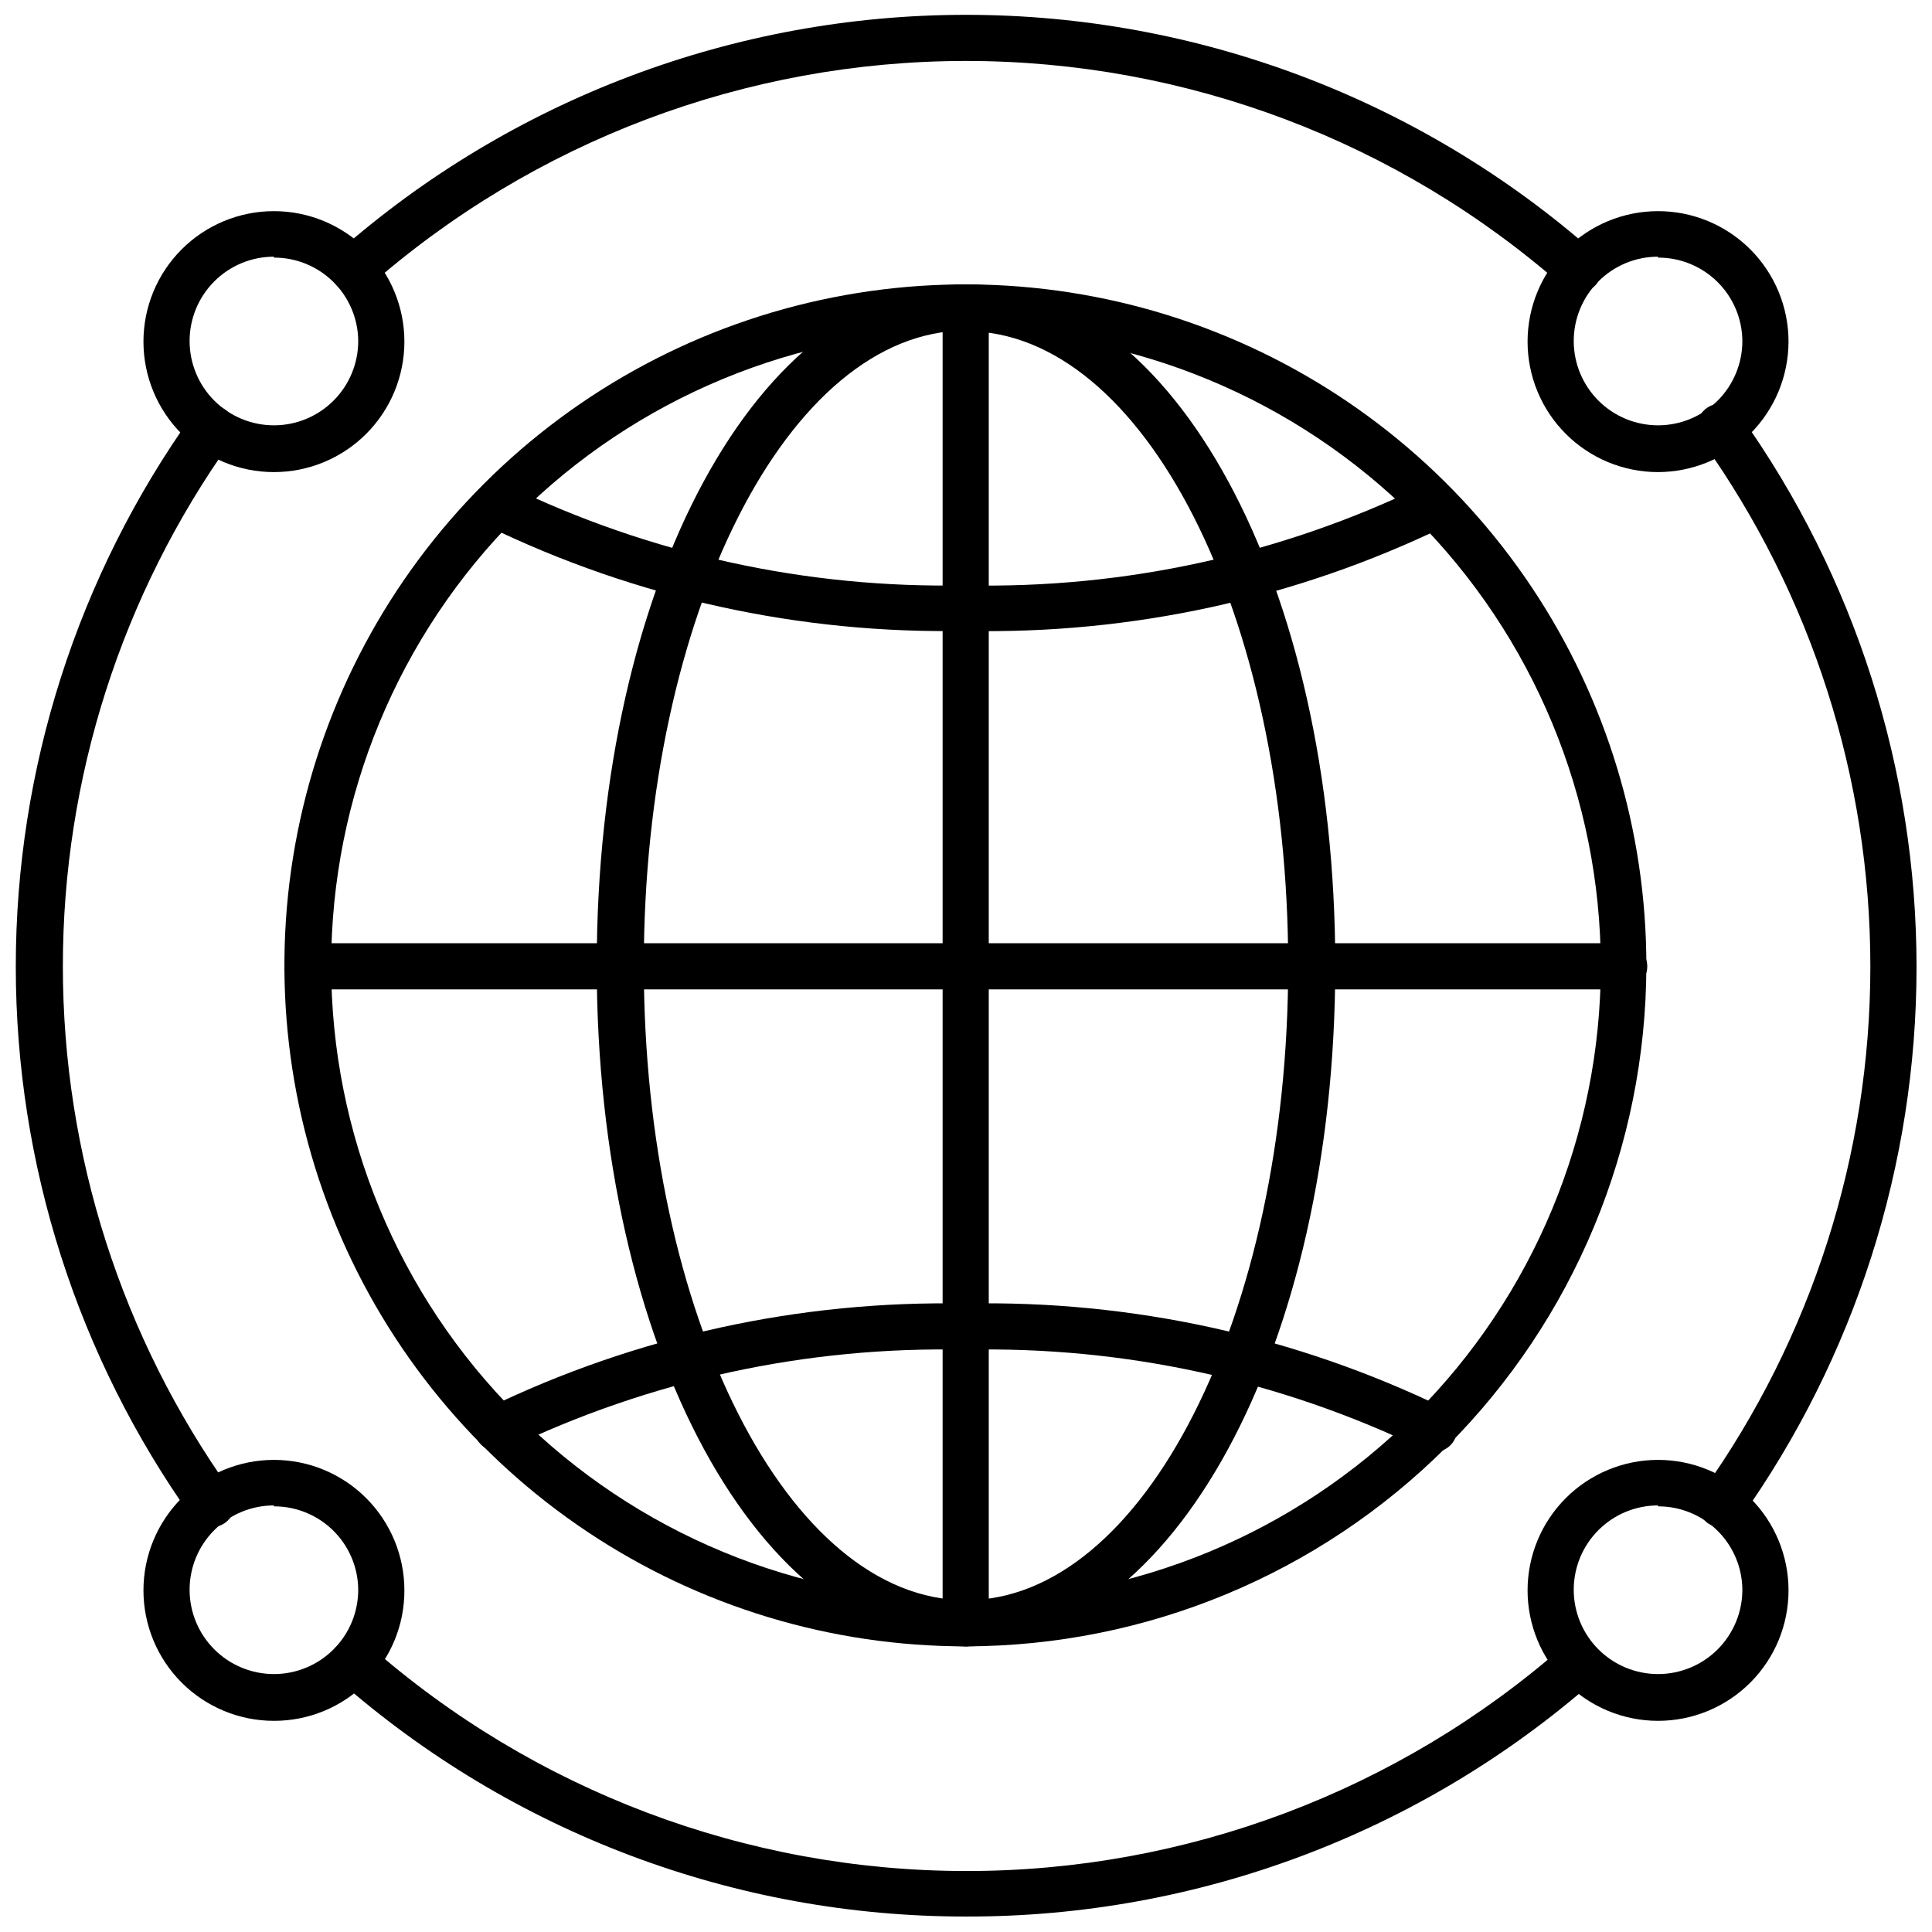
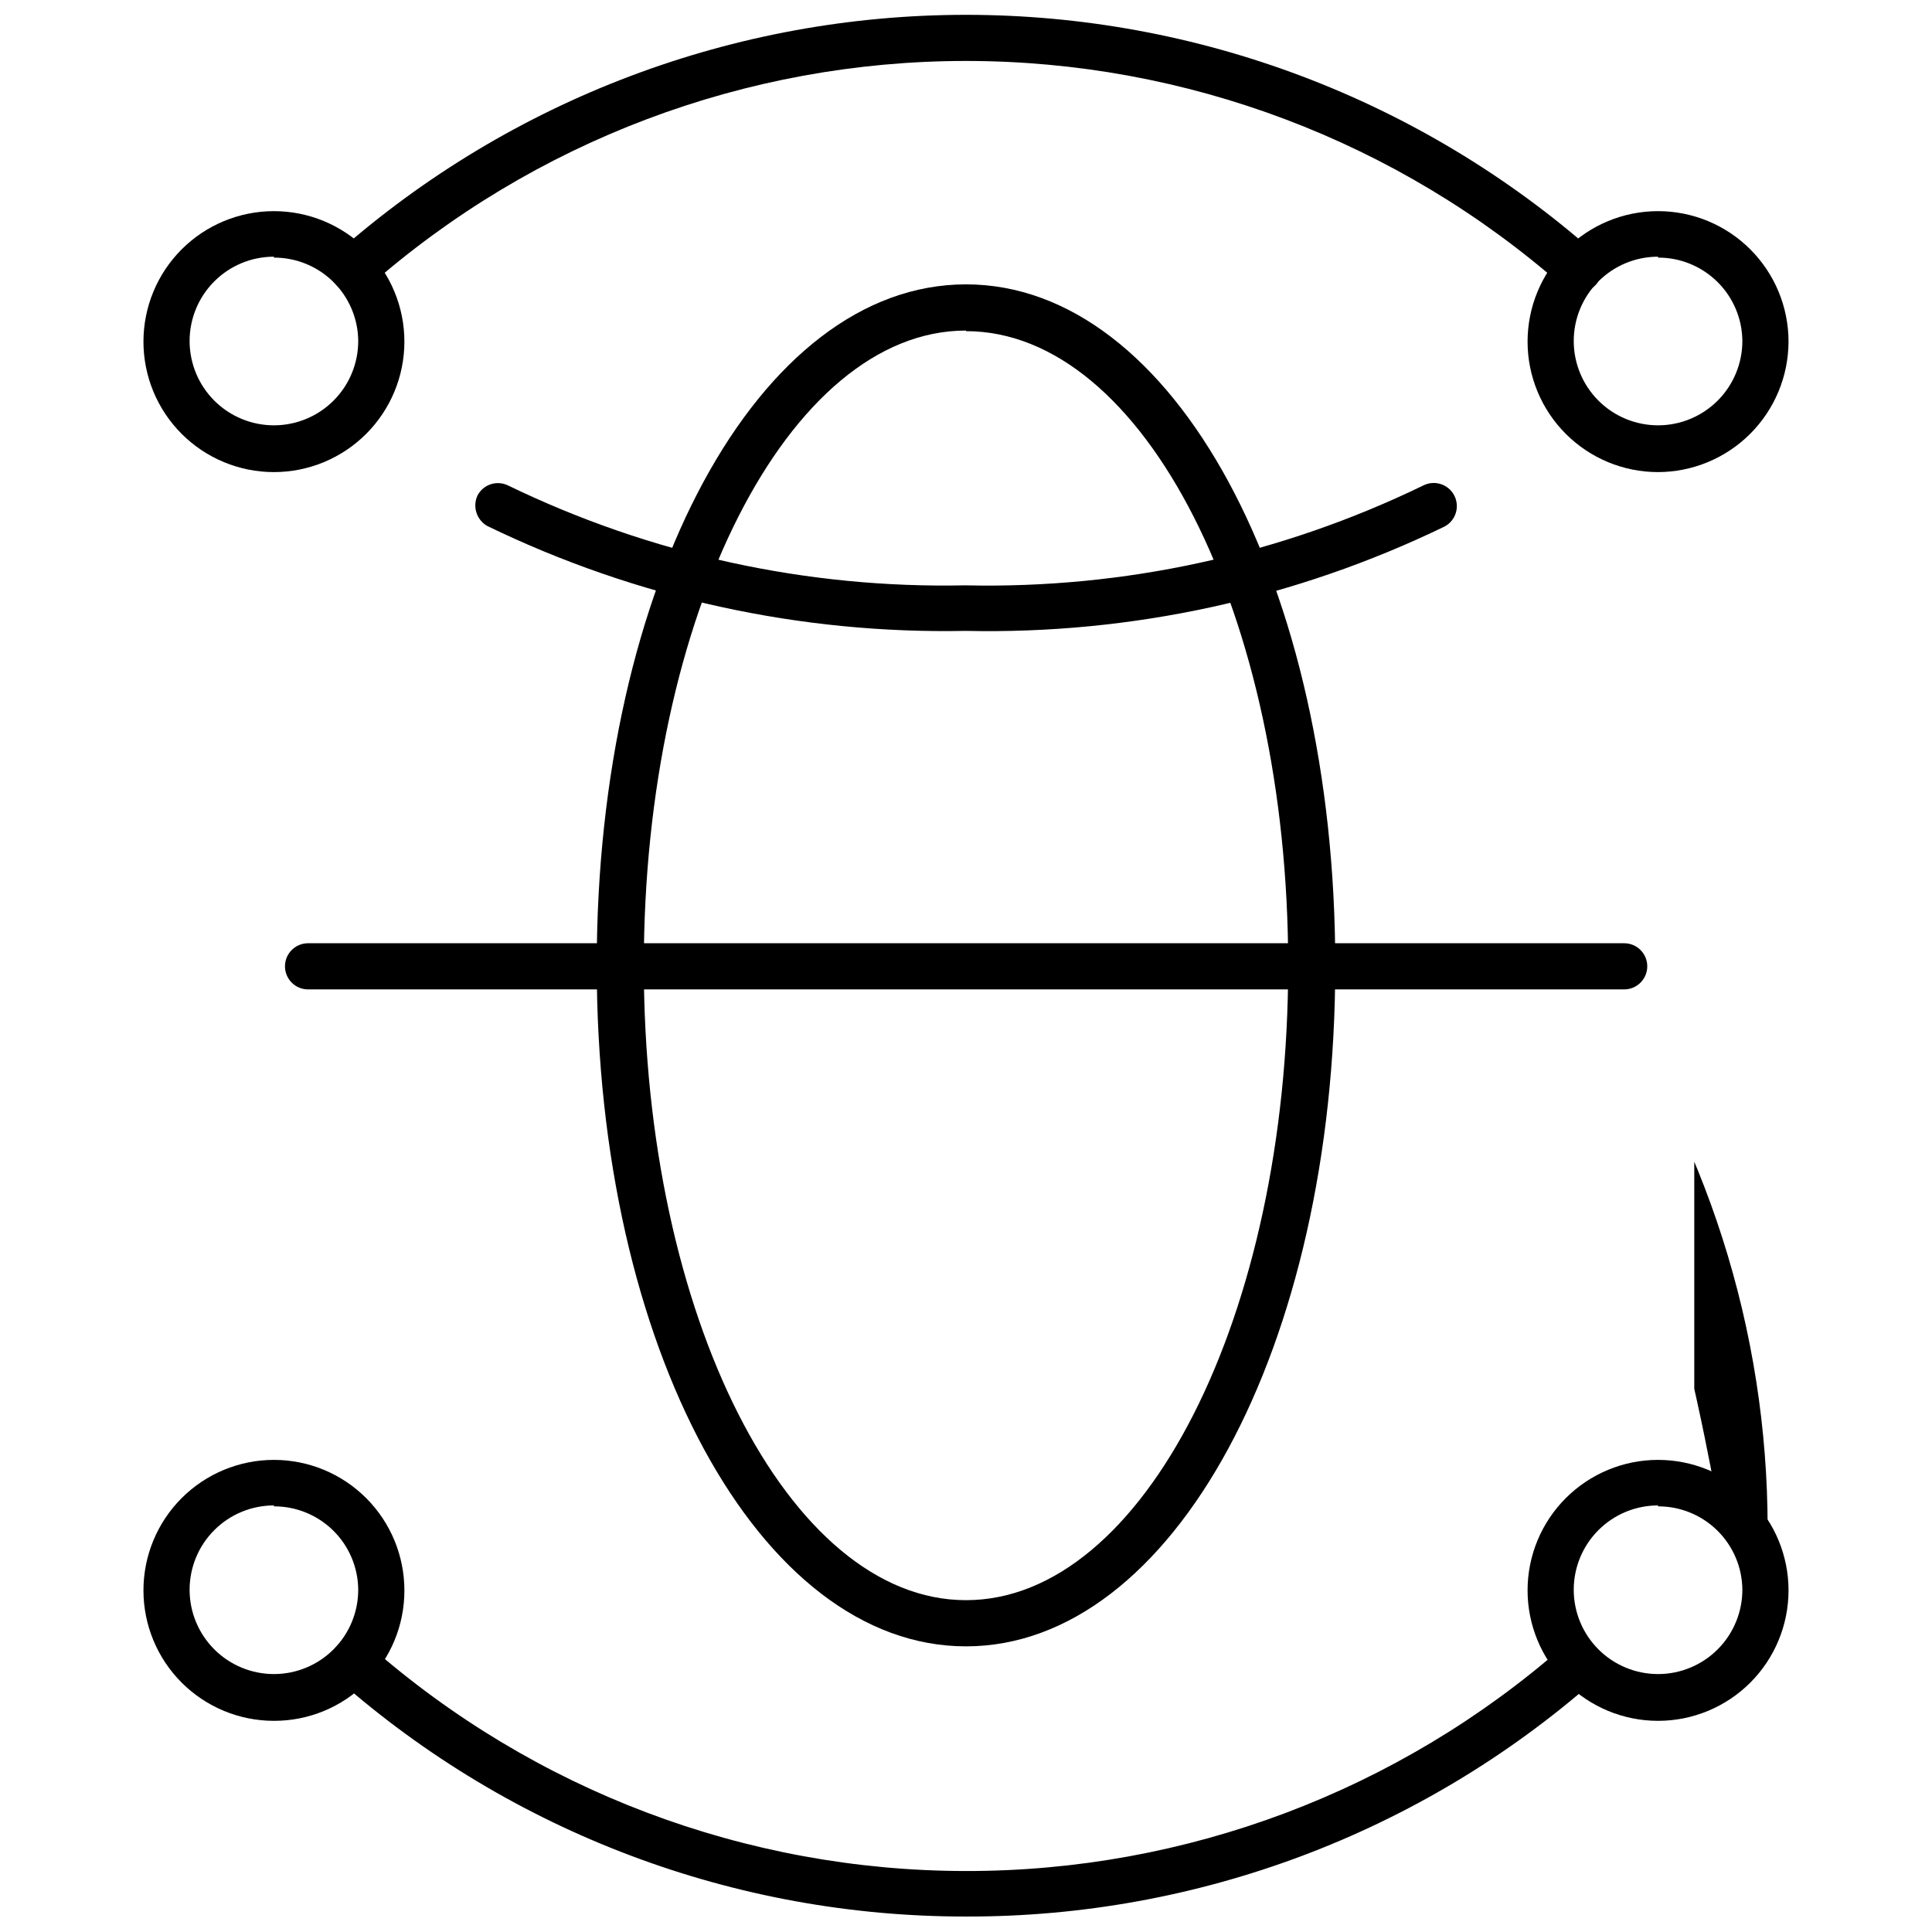
<svg xmlns="http://www.w3.org/2000/svg" width="800px" height="800px" version="1.1" viewBox="144 144 512 512">
  <defs>
    <clipPath id="d">
-       <path d="m148.09 251h58.906v298h-58.906z" />
-     </clipPath>
+       </clipPath>
    <clipPath id="c">
      <path d="m593 251h58.902v298h-58.902z" />
    </clipPath>
    <clipPath id="b">
      <path d="m231 578h338v73.902h-338z" />
    </clipPath>
    <clipPath id="a">
      <path d="m231 148.09h338v73.906h-338z" />
    </clipPath>
  </defs>
  <g clip-path="url(#d)">
    <path d="m199.88 548.74c-1.965-0.016-3.805-0.953-4.977-2.527-30.387-42.637-46.719-93.695-46.719-146.05s16.332-103.41 46.719-146.05c1.914-2.836 5.766-3.582 8.605-1.668 2.836 1.914 3.586 5.766 1.672 8.602-28.957 40.566-44.52 89.16-44.52 139 0 49.84 15.562 98.434 44.52 139 0.926 1.371 1.27 3.055 0.945 4.68-0.32 1.625-1.277 3.051-2.66 3.965-1.07 0.688-2.316 1.055-3.586 1.059z" />
  </g>
  <g clip-path="url(#c)">
-     <path d="m600.2 548.74c-1.273-0.004-2.519-0.371-3.59-1.059-2.715-2-3.332-5.805-1.387-8.562 28.906-40.586 44.441-89.172 44.441-139s-15.535-98.414-44.441-139c-1.129-1.309-1.656-3.031-1.445-4.746s1.137-3.258 2.547-4.254c1.414-0.996 3.18-1.348 4.863-0.969 1.688 0.379 3.133 1.453 3.984 2.953 30.398 42.684 46.73 93.781 46.73 146.18 0 52.398-16.332 103.49-46.73 146.18-1.223 1.48-3.055 2.324-4.973 2.281z" />
+     <path d="m600.2 548.74s-15.535-98.414-44.441-139c-1.129-1.309-1.656-3.031-1.445-4.746s1.137-3.258 2.547-4.254c1.414-0.996 3.18-1.348 4.863-0.969 1.688 0.379 3.133 1.453 3.984 2.953 30.398 42.684 46.73 93.781 46.73 146.18 0 52.398-16.332 103.49-46.73 146.18-1.223 1.48-3.055 2.324-4.973 2.281z" />
  </g>
  <g clip-path="url(#b)">
    <path d="m400 651.9c-61.281 0.055-120.47-22.277-166.44-62.793-1.211-1.082-1.945-2.598-2.035-4.219-0.094-1.621 0.465-3.215 1.543-4.426 2.254-2.519 6.125-2.738 8.645-0.488 43.711 38.527 99.961 59.809 158.23 59.867 58.266 0.062 114.56-21.105 158.35-59.539 2.523-2.254 6.391-2.035 8.645 0.488 2.25 2.523 2.031 6.391-0.488 8.645-46.023 40.395-105.21 62.609-166.44 62.465z" />
  </g>
  <g clip-path="url(#a)">
    <path d="m562.36 221.49c-1.504 0-2.957-0.551-4.078-1.551-43.727-38.527-100.01-59.785-158.29-59.785-58.281 0-114.56 21.258-158.29 59.785-2.519 2.254-6.391 2.035-8.645-0.488-2.25-2.523-2.031-6.391 0.492-8.645 45.977-40.52 105.16-62.875 166.44-62.875 61.281 0 120.46 22.355 166.44 62.875 1.211 1.082 1.945 2.598 2.035 4.223 0.094 1.621-0.465 3.211-1.547 4.422-1.176 1.281-2.828 2.019-4.566 2.039z" />
  </g>
-   <path d="m400 580.3c-35.707 0.031-70.621-10.531-100.32-30.348-29.703-19.816-52.859-48-66.539-80.984-13.68-32.984-17.27-69.281-10.309-104.3 6.957-35.023 24.148-67.195 49.398-92.441 25.246-25.25 57.418-42.441 92.441-49.398 35.023-6.961 71.32-3.371 104.3 10.309 32.984 13.68 61.168 36.836 80.984 66.539 19.816 29.703 30.379 64.617 30.348 100.32-0.086 47.793-19.113 93.602-52.906 127.4-33.797 33.793-79.605 52.82-127.4 52.906zm0-348.7c-44.609 0-87.395 17.715-118.94 49.254-31.551 31.539-49.281 74.316-49.297 118.93-0.012 44.609 17.691 87.398 49.219 118.96 31.527 31.559 74.301 49.305 118.91 49.332 44.609 0.031 87.402-17.66 118.97-49.18 31.57-31.516 49.328-74.281 49.371-118.89-0.066-44.602-17.812-87.355-49.348-118.89-31.535-31.535-74.289-49.281-118.89-49.348z" />
  <path d="m400 580.3c-54.719 0-97.859-79.266-97.859-180.47 0-101.2 42.895-180.47 97.859-180.47s97.859 79.266 97.859 180.47c-0.004 101.2-43.141 180.47-97.859 180.47zm0-348.7c-47.055 0-85.383 75.516-85.383 168.23 0 92.723 38.328 168.23 85.383 168.23s85.383-75.434 85.383-168.23c-0.004-92.805-38.25-168.07-85.383-168.07z" />
  <path d="m399.92 311.19c-43.875 0.875-87.328-8.656-126.81-27.809-2.848-1.637-3.949-5.191-2.527-8.152 1.582-2.918 5.199-4.039 8.152-2.531 37.715 18.25 79.215 27.305 121.1 26.422 41.945 0.941 83.512-8.117 121.26-26.422 2.996-1.574 6.703-0.426 8.277 2.57 1.578 2.996 0.426 6.699-2.566 8.277-39.512 19.129-83.004 28.605-126.89 27.645z" />
-   <path d="m275.88 528.68c-2.281-0.016-4.371-1.266-5.465-3.262-1.449-2.981-0.301-6.57 2.609-8.156 39.504-19.168 82.988-28.699 126.89-27.809 43.93-0.922 87.449 8.609 126.97 27.809 2.992 1.578 4.144 5.281 2.566 8.277-1.574 2.996-5.281 4.144-8.277 2.57-37.75-18.305-79.316-27.363-121.26-26.422-41.957-0.969-83.543 8.031-121.35 26.258-0.824 0.453-1.746 0.707-2.688 0.734z" />
  <path d="m574.43 406.2h-348.79c-3.379 0-6.117-2.738-6.117-6.117 0-3.375 2.738-6.113 6.117-6.113h348.79c3.375 0 6.113 2.738 6.113 6.113 0 3.379-2.738 6.117-6.113 6.117z" />
-   <path d="m399.92 580.3c-3.379 0-6.117-2.738-6.117-6.117v-348.46c0-3.375 2.738-6.113 6.117-6.113 3.375 0 6.113 2.738 6.113 6.113v348.62c-0.02 1.598-0.676 3.125-1.824 4.242-1.145 1.117-2.691 1.73-4.289 1.711z" />
  <path d="m216.59 269.11c-9.168 0-17.965-3.644-24.449-10.129s-10.125-15.277-10.125-24.449c0-9.168 3.641-17.965 10.125-24.449 6.484-6.484 15.281-10.129 24.449-10.129 9.172 0 17.965 3.644 24.449 10.129 6.484 6.484 10.129 15.281 10.129 24.449 0 9.172-3.644 17.965-10.129 24.449s-15.277 10.129-24.449 10.129zm0-57.086c-5.93 0-11.617 2.359-15.809 6.555-4.191 4.195-6.543 9.887-6.535 15.816 0.008 5.934 2.371 11.617 6.574 15.805 4.203 4.184 9.895 6.527 15.824 6.516 5.934-0.016 11.613-2.387 15.793-6.594 4.184-4.207 6.519-9.902 6.496-15.836-0.062-5.875-2.449-11.488-6.633-15.609-4.188-4.125-9.832-6.43-15.711-6.406z" />
  <path d="m583.4 269.11c-9.172 0-17.965-3.644-24.449-10.129s-10.129-15.277-10.129-24.449c0-9.168 3.644-17.965 10.129-24.449 6.484-6.484 15.277-10.129 24.449-10.129s17.965 3.644 24.449 10.129c6.484 6.484 10.129 15.281 10.129 24.449-0.023 9.164-3.672 17.945-10.152 24.426-6.481 6.481-15.262 10.129-24.426 10.152zm0-57.086c-5.93 0-11.617 2.359-15.809 6.555-4.191 4.195-6.543 9.887-6.535 15.816 0.008 5.934 2.371 11.617 6.574 15.805 4.199 4.184 9.895 6.527 15.824 6.516 5.93-0.016 11.613-2.387 15.793-6.594s6.519-9.902 6.496-15.836c-0.062-5.875-2.449-11.488-6.637-15.609-4.184-4.125-9.832-6.43-15.707-6.406z" />
  <path d="m216.59 600.04c-9.168 0-17.965-3.644-24.449-10.129s-10.125-15.277-10.125-24.449c0-9.168 3.641-17.965 10.125-24.449s15.281-10.129 24.449-10.129c9.172 0 17.965 3.644 24.449 10.129s10.129 15.281 10.129 24.449c0.023 9.176-3.613 17.984-10.105 24.473-6.488 6.492-15.293 10.125-24.473 10.105zm0-57.086c-5.93 0-11.617 2.359-15.809 6.555-4.191 4.195-6.543 9.887-6.535 15.816 0.008 5.934 2.371 11.617 6.574 15.805 4.203 4.184 9.895 6.527 15.824 6.516 5.934-0.016 11.613-2.387 15.793-6.594 4.184-4.207 6.519-9.902 6.496-15.836-0.062-5.875-2.449-11.488-6.633-15.609-4.188-4.125-9.832-6.43-15.711-6.406z" />
  <path d="m583.4 600.04c-9.172 0-17.965-3.644-24.449-10.129s-10.129-15.277-10.129-24.449c0-9.168 3.644-17.965 10.129-24.449s15.277-10.129 24.449-10.129 17.965 3.644 24.449 10.129c6.484 6.484 10.129 15.281 10.129 24.449 0 9.172-3.644 17.965-10.129 24.449-6.484 6.484-15.277 10.129-24.449 10.129zm0-57.086c-5.93 0-11.617 2.359-15.809 6.555-4.191 4.195-6.543 9.887-6.535 15.816 0.008 5.934 2.371 11.617 6.574 15.805 4.199 4.184 9.895 6.527 15.824 6.516 5.93-0.016 11.613-2.387 15.793-6.594s6.519-9.902 6.496-15.836c-0.062-5.875-2.449-11.488-6.637-15.609-4.184-4.125-9.832-6.43-15.707-6.406z" />
</svg>